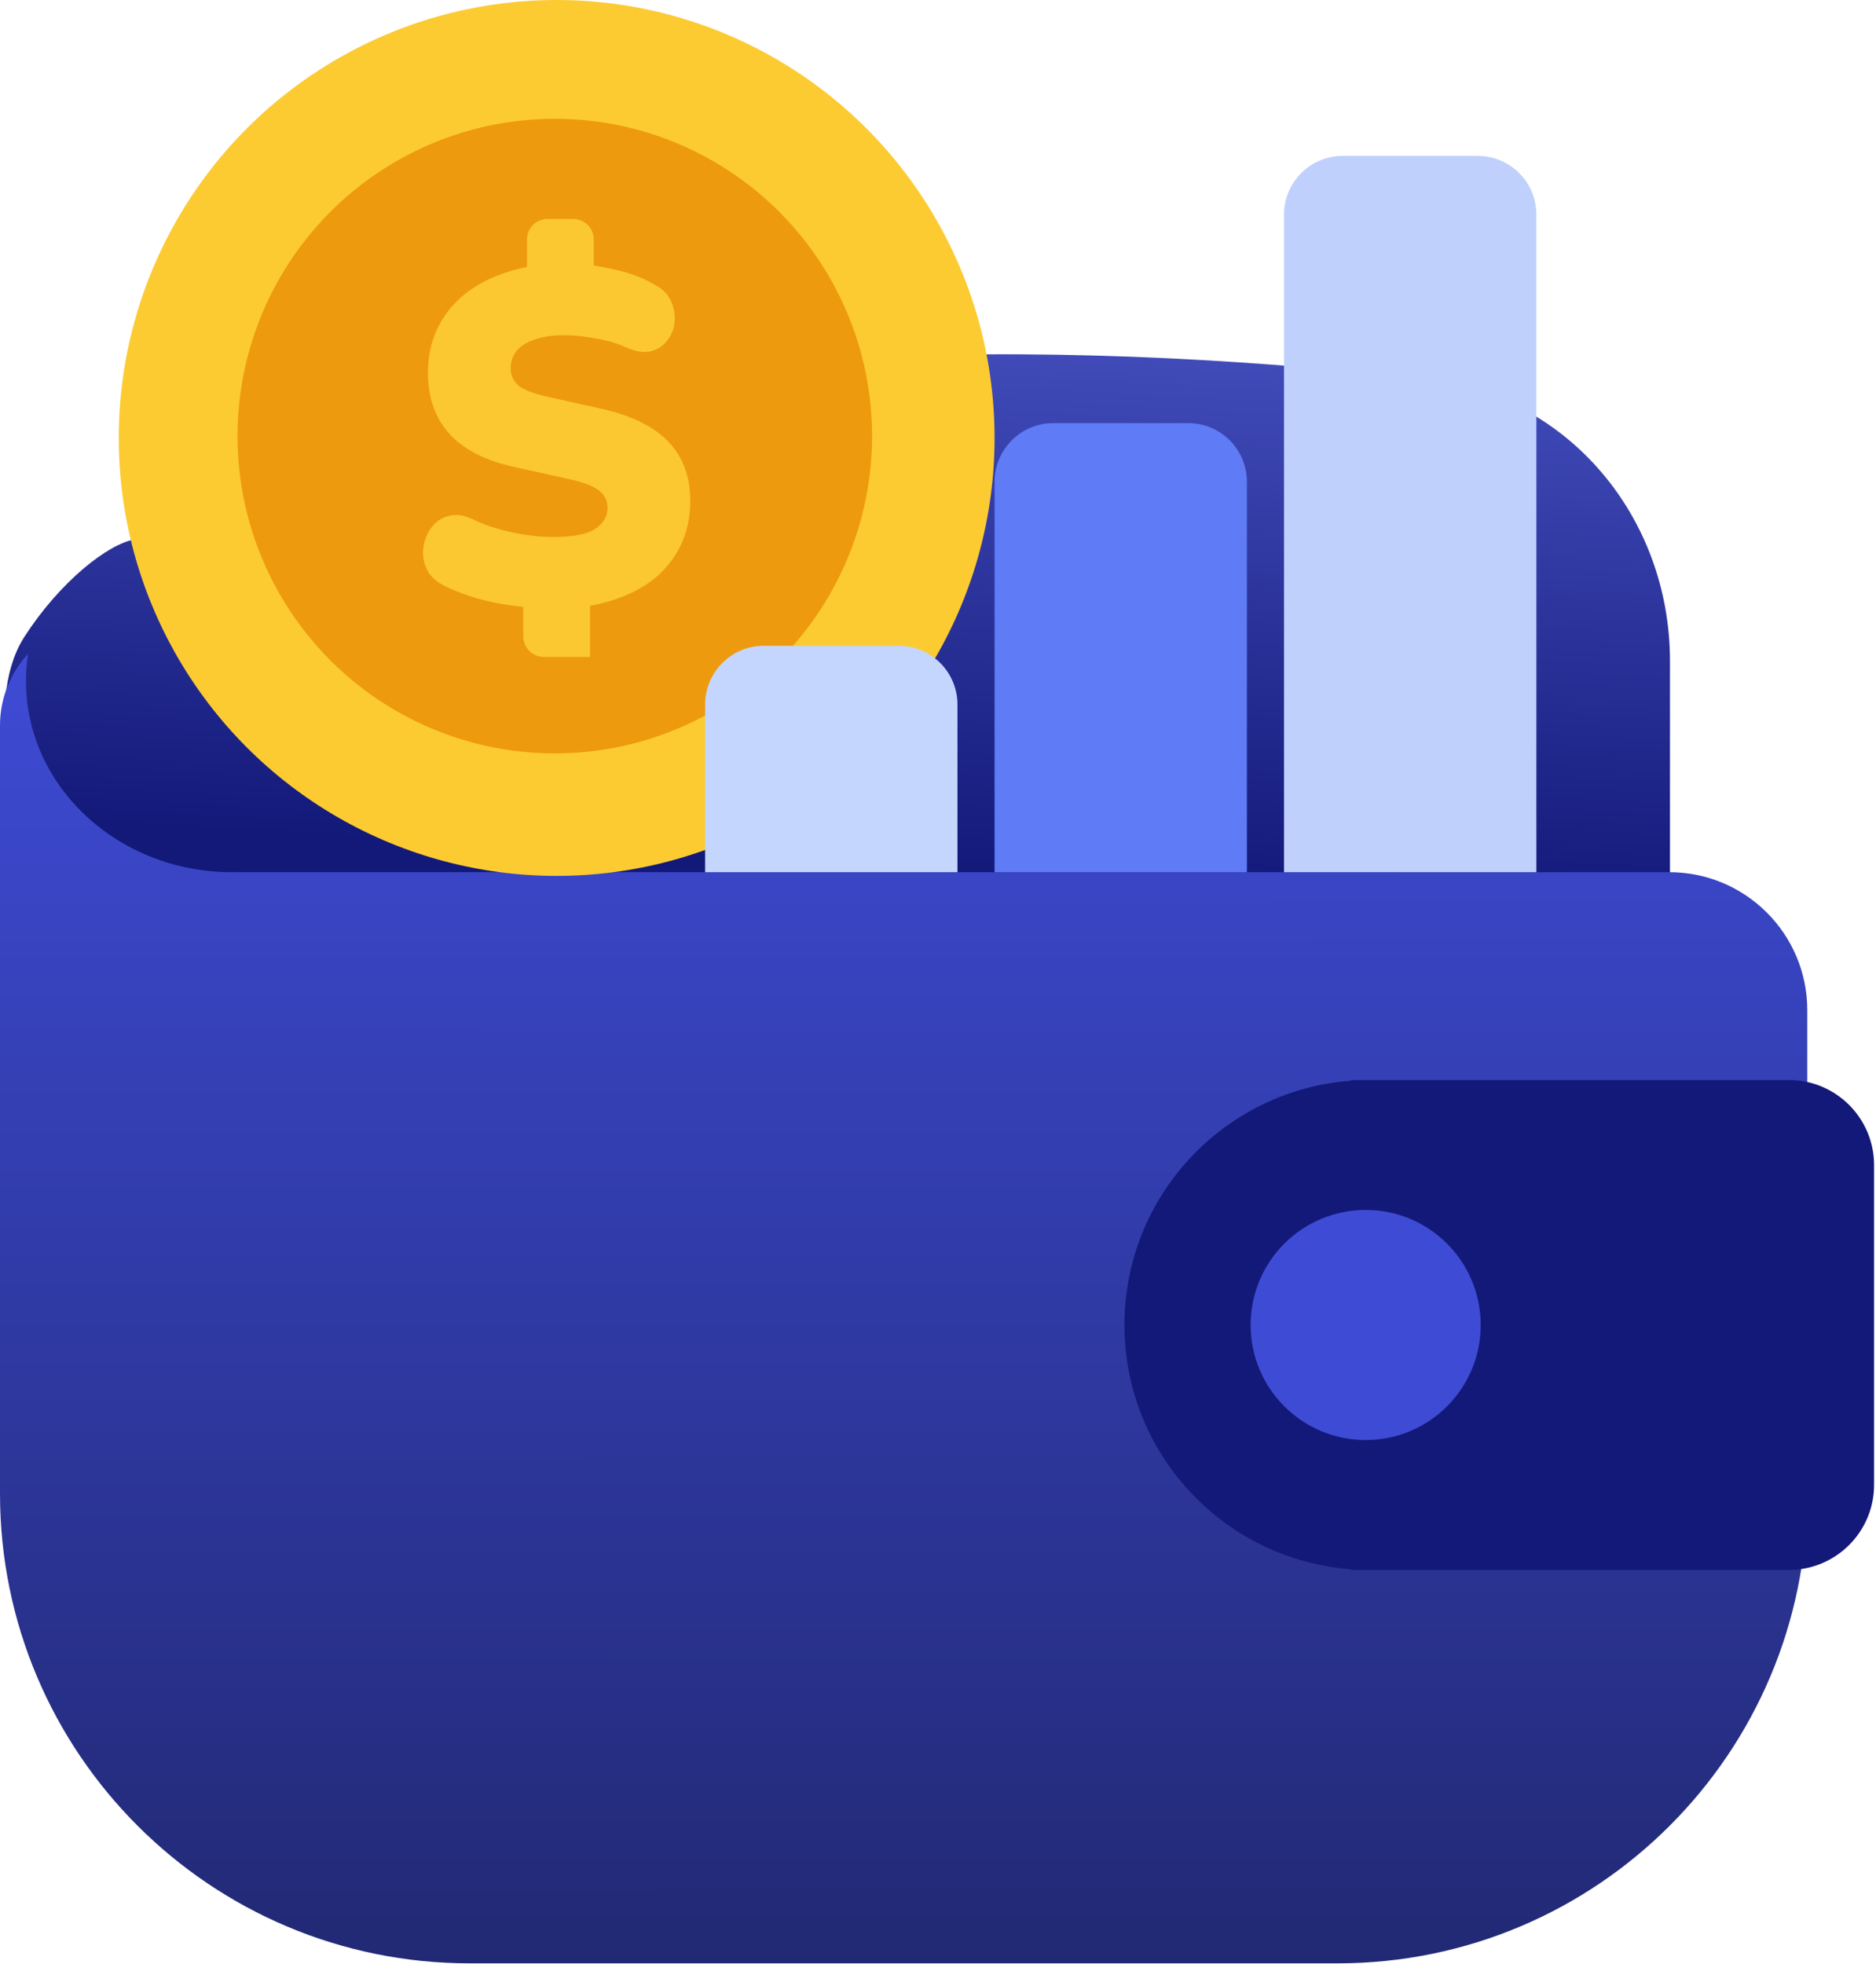
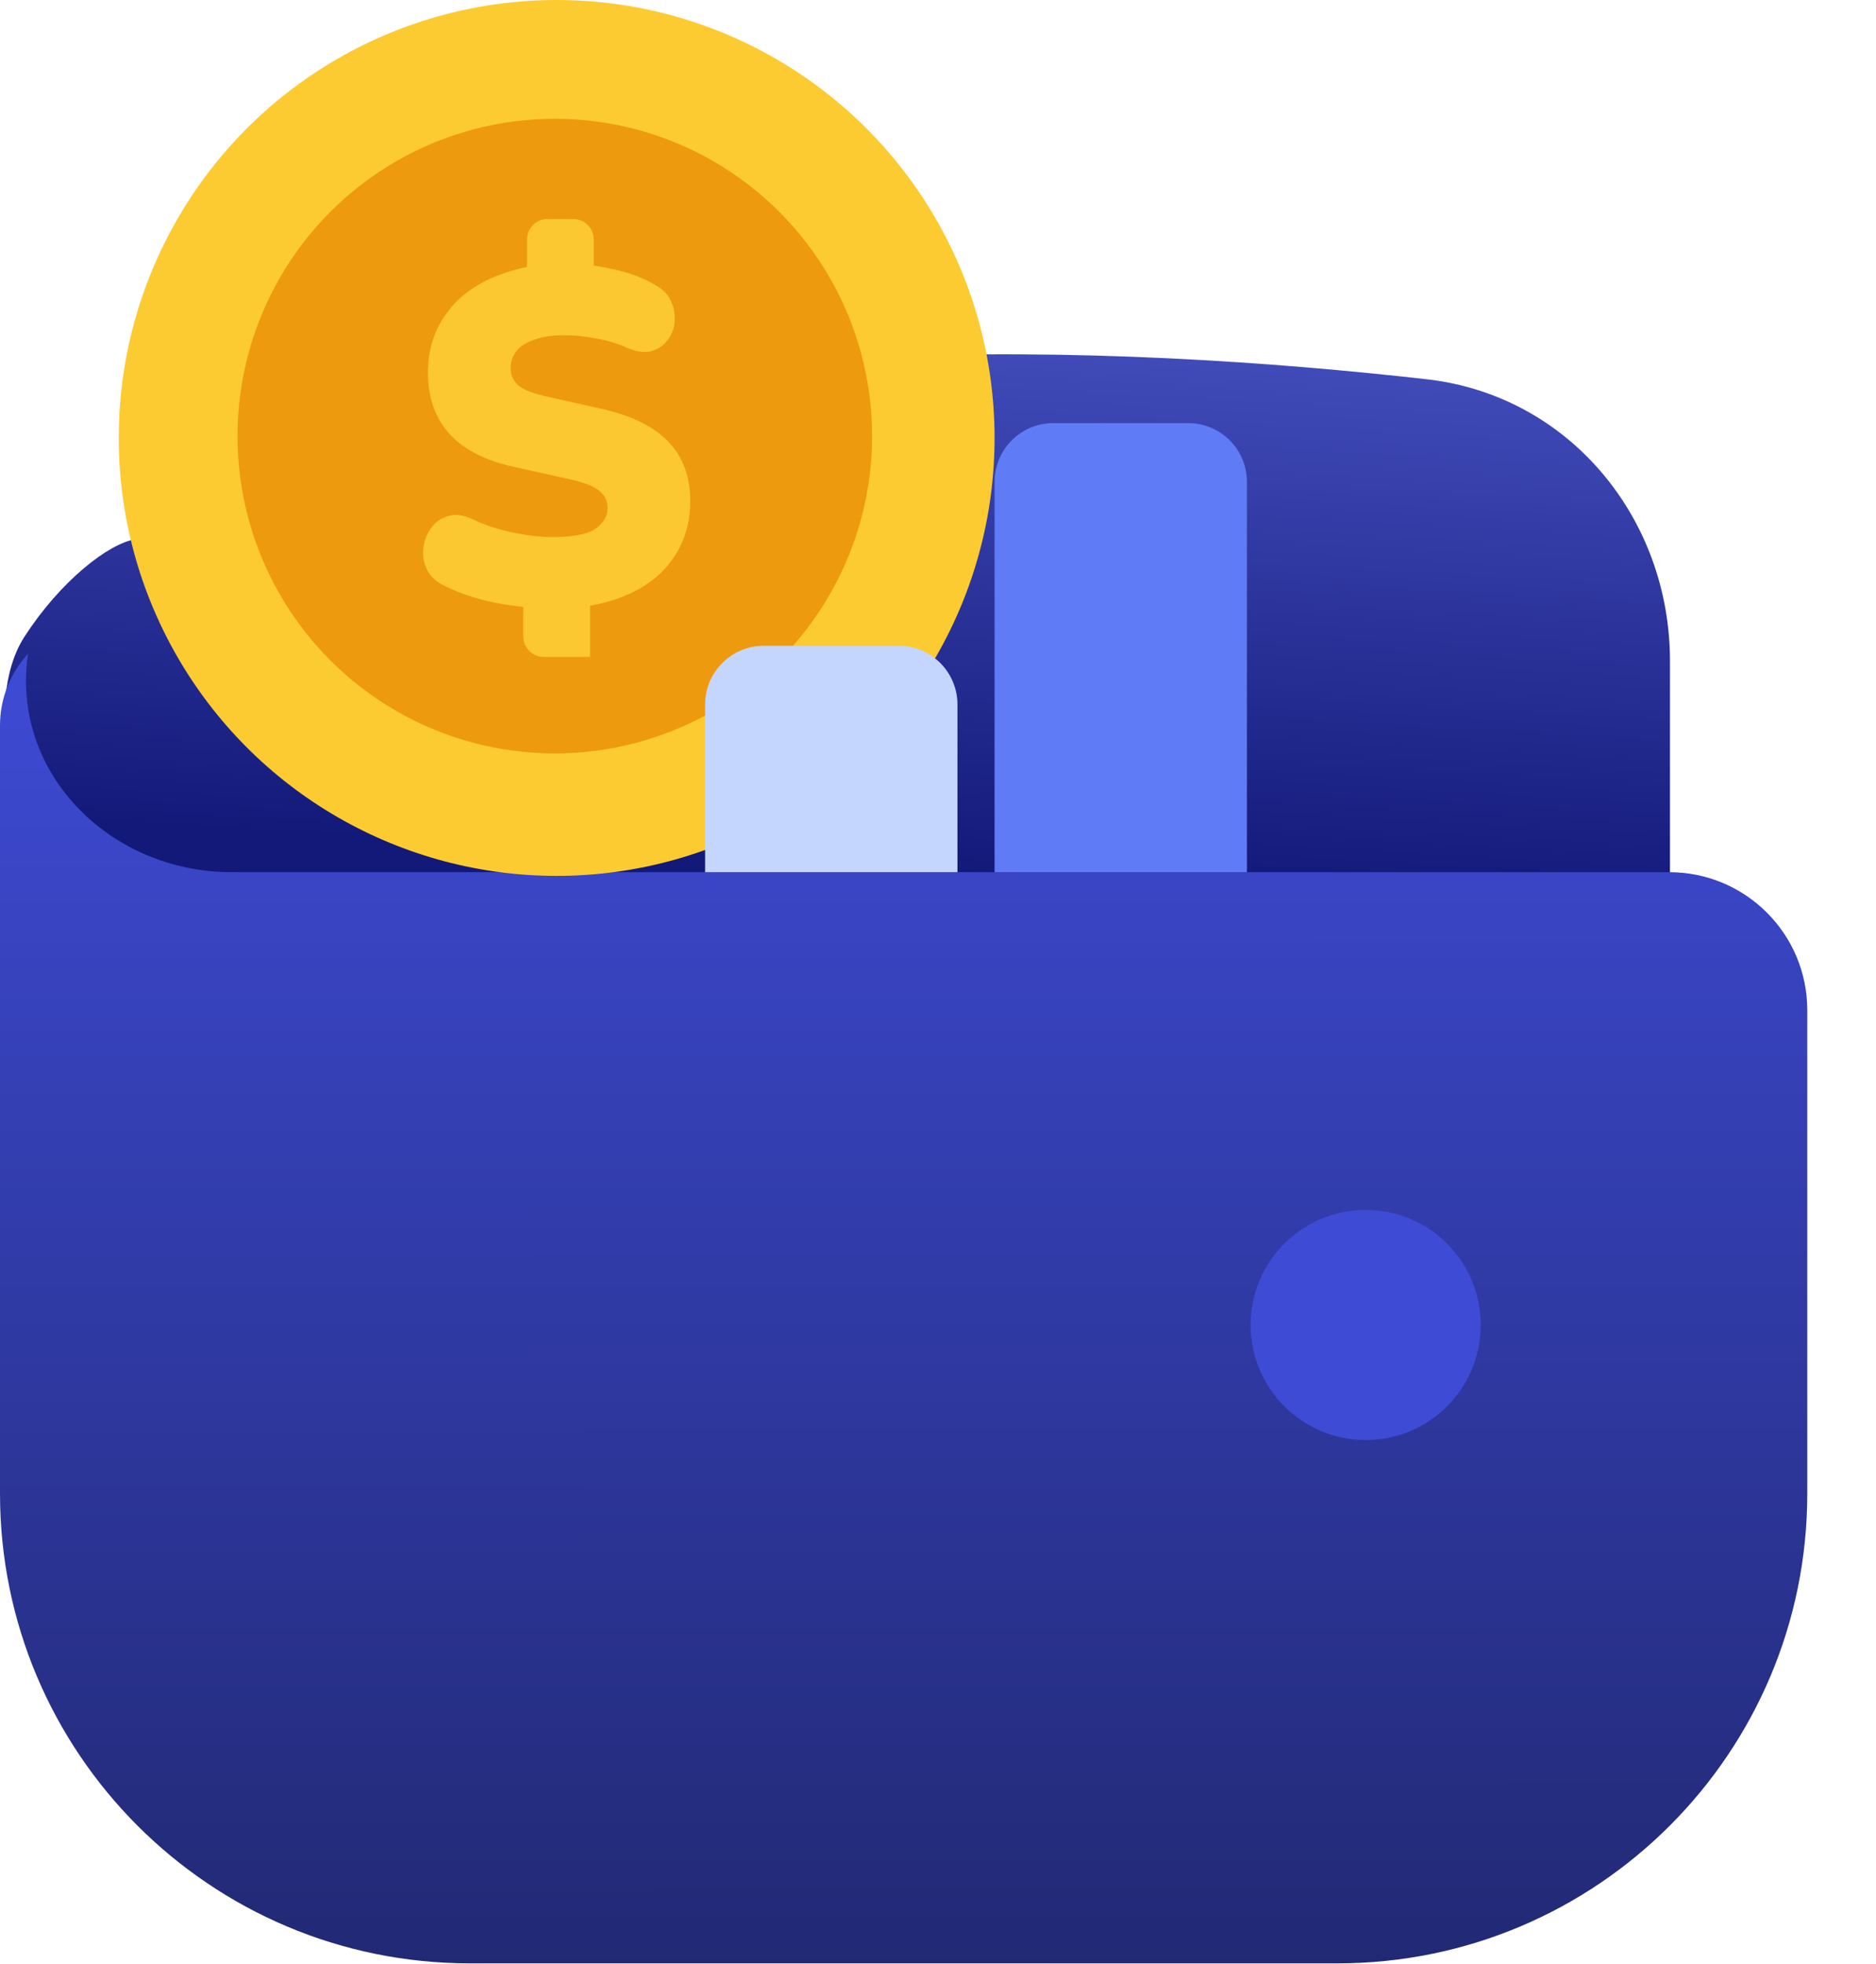
<svg xmlns="http://www.w3.org/2000/svg" width="639" height="669" viewBox="0 0 639 669" fill="none">
  <path d="M89.281 164.827C209.064 109.133 383.899 117.58 486.048 129.182C534.438 134.677 568.824 176.429 568.824 225.13L568.824 298.317H49.135C26.457 298.317 5.531 284.143 2.566 261.659C0.498 245.968 0.742 228.598 8.313 216.878C20.457 198.082 36.869 185.069 46.267 183.624C59.688 181.559 76.94 170.565 89.281 164.827Z" fill="url(#paint0_linear_199_74)" />
  <path d="M9.557 222.671C9.09 225.703 8.849 228.802 8.849 231.953C8.849 267.906 40.259 297.052 79.004 297.052C79.638 297.052 80.27 297.043 80.899 297.027V297.052H568.594C594.551 297.052 615.593 318.095 615.594 344.052V508.684C615.594 597.049 543.959 668.684 455.594 668.684H160C71.634 668.684 0 597.049 0 508.684V247.097C2.77687e-05 237.669 3.626 229.089 9.557 222.671Z" fill="url(#paint1_linear_199_74)" />
  <circle cx="189.608" cy="149.158" r="149.158" fill="#FCCB32" />
  <circle cx="188.976" cy="148.526" r="108.076" fill="#EE9A0E" />
  <path d="M195.249 74.579C199.115 74.579 202.249 77.713 202.249 81.579V90.452C204.433 90.762 206.626 91.174 208.826 91.689C214.459 92.874 219.311 94.707 223.379 97.186C225.778 98.48 227.499 100.259 228.542 102.522C229.585 104.786 230.003 107.157 229.794 109.637C229.585 112.008 228.75 114.111 227.29 115.943C225.934 117.776 224.056 119.015 221.657 119.662C219.362 120.201 216.598 119.77 213.364 118.369C210.339 116.968 206.897 115.944 203.037 115.297C199.282 114.542 195.631 114.165 192.084 114.165C188.224 114.165 184.938 114.65 182.226 115.62C179.514 116.483 177.427 117.776 175.967 119.501C174.611 121.226 173.933 123.22 173.933 125.483C173.933 127.747 174.82 129.688 176.593 131.305C178.47 132.814 181.861 134.108 186.764 135.186L204.915 139.229C215.033 141.492 222.596 145.211 227.604 150.386C232.611 155.56 235.114 162.298 235.114 170.599C235.114 176.204 234.019 181.271 231.828 185.799C229.638 190.326 226.508 194.207 222.439 197.441C218.371 200.567 213.469 202.993 207.731 204.718C205.585 205.363 203.336 205.887 200.984 206.291V223.737H185.231C181.366 223.737 178.231 220.603 178.231 216.737V206.717C177.226 206.605 176.211 206.48 175.185 206.335C170.699 205.796 166.422 204.933 162.354 203.747C158.285 202.561 154.634 201.16 151.4 199.543C148.584 198.142 146.602 196.309 145.454 194.045C144.307 191.674 143.89 189.194 144.203 186.607C144.516 184.02 145.403 181.756 146.863 179.815C148.324 177.767 150.253 176.42 152.652 175.773C155.052 175.019 157.764 175.342 160.789 176.743C164.753 178.684 169.239 180.193 174.246 181.271C179.253 182.348 183.947 182.888 188.328 182.888C195.213 182.888 200.011 181.971 202.724 180.139C205.54 178.198 206.948 175.827 206.948 173.024C206.948 170.545 205.958 168.55 203.976 167.041C202.098 165.532 198.707 164.238 193.805 163.16L175.497 159.118C165.483 156.962 158.025 153.189 153.122 147.799C148.219 142.409 145.768 135.456 145.768 126.939C145.768 121.334 146.863 116.267 149.054 111.739C151.349 107.104 154.53 103.169 158.599 99.935C162.771 96.701 167.674 94.222 173.307 92.497C175.294 91.862 177.358 91.339 179.496 90.924V81.579C179.496 77.713 182.63 74.579 186.496 74.579H195.249Z" fill="#FBC831" />
  <path d="M240.17 239.945C240.17 228.9 249.124 219.945 260.17 219.945H306.126C317.171 219.945 326.126 228.899 326.126 239.945V297.052H240.17V239.945Z" fill="#C4D6FE" />
  <path d="M338.766 164.102C338.766 153.056 347.72 144.102 358.766 144.102H404.721C415.767 144.102 424.721 153.056 424.721 164.102V297.052H338.766V164.102Z" fill="#5F7BF5" />
-   <path d="M437.362 73.09C437.362 62.044 446.317 53.09 457.362 53.09H503.318C514.364 53.09 523.318 62.044 523.318 73.09V297.052H437.362V73.09Z" fill="#C0D0FD" />
-   <path d="M609.347 367.839C625.363 367.84 638.347 380.823 638.347 396.839V505.694C638.347 521.71 625.363 534.694 609.347 534.694H460.115V534.458C416.992 531.227 383.008 495.216 383.008 451.267C383.008 407.318 416.992 371.305 460.115 368.075V367.839H609.347Z" fill="#131979" />
  <circle cx="465.172" cy="451.267" r="39.186" fill="#3E4BD5" />
  <defs>
    <linearGradient id="paint0_linear_199_74" x1="333" y1="298" x2="352.5" y2="-42.5" gradientUnits="userSpaceOnUse">
      <stop stop-color="#131979" />
      <stop offset="1" stop-color="#6A78F2" />
    </linearGradient>
    <linearGradient id="paint1_linear_199_74" x1="307.797" y1="222.671" x2="308" y2="692" gradientUnits="userSpaceOnUse">
      <stop stop-color="#3E4BD5" />
      <stop offset="1" stop-color="#20276F" />
    </linearGradient>
  </defs>
</svg>